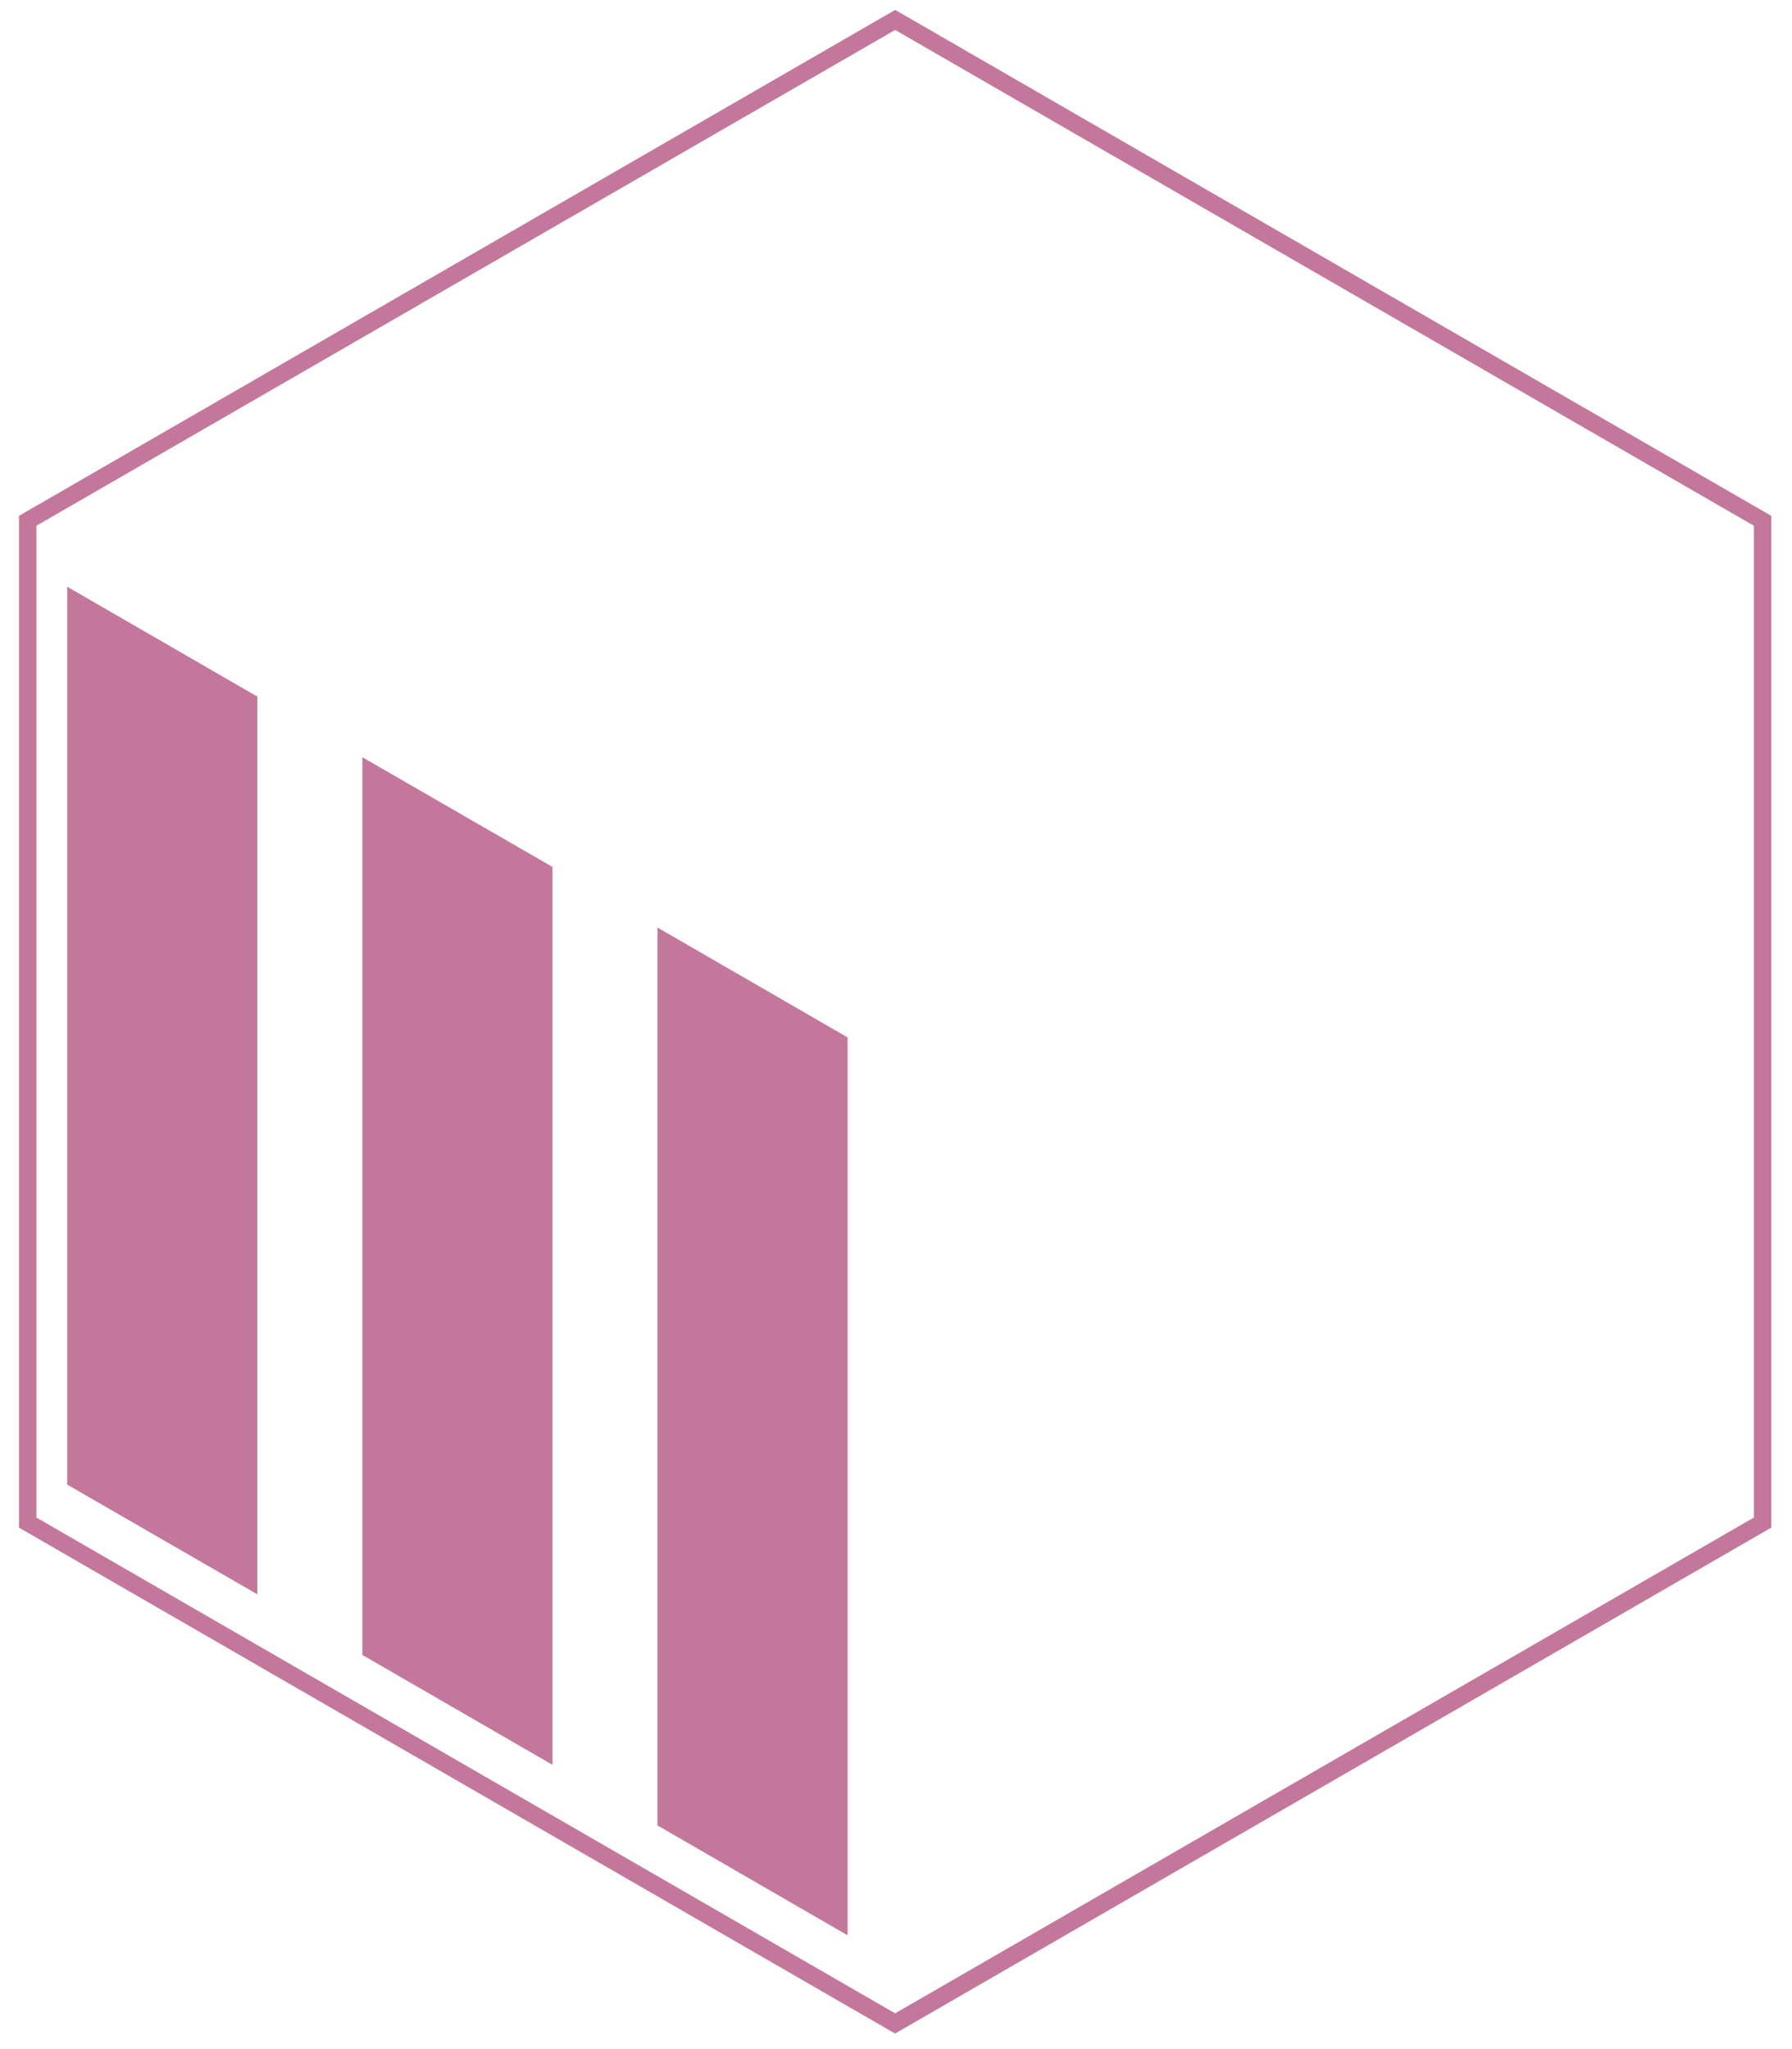
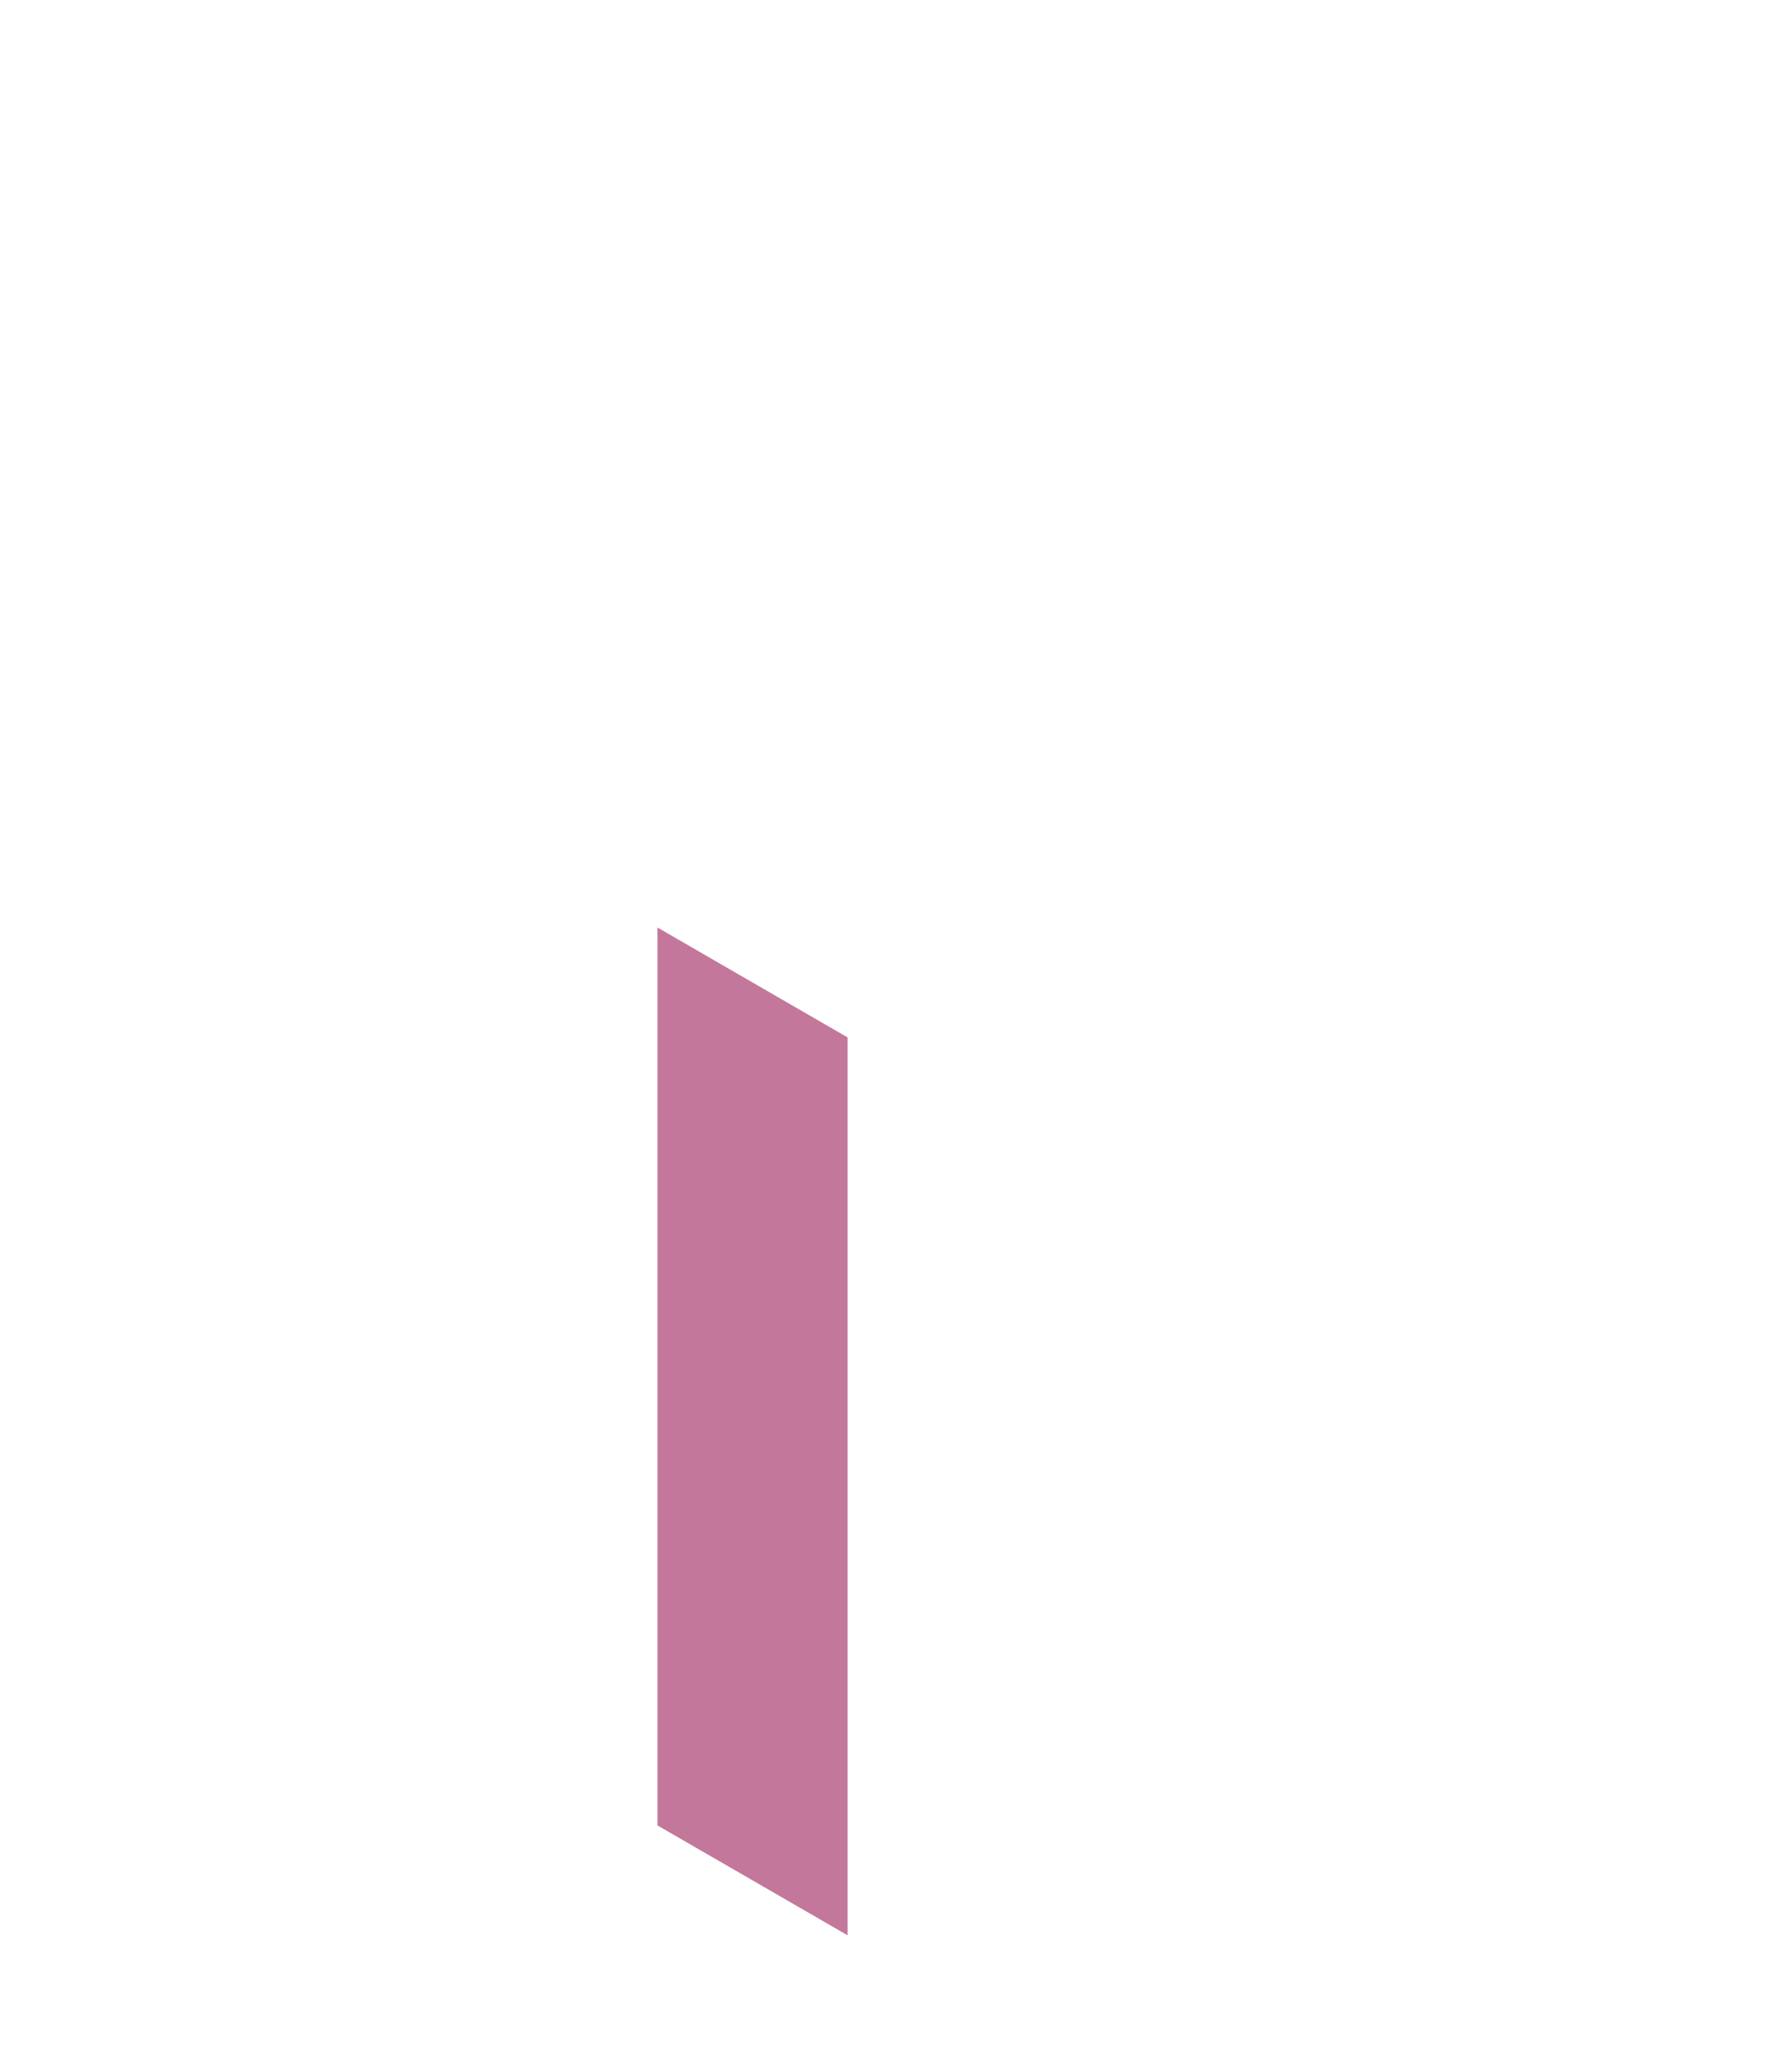
<svg xmlns="http://www.w3.org/2000/svg" version="1.1" id="Ebene_1" x="0px" y="0px" viewBox="0 0 102.92 117.65" style="enable-background:new 0 0 102.92 117.65;" xml:space="preserve">
  <style type="text/css">
	.st0{fill:#C3789B;}
</style>
  <g>
-     <path class="st0" d="M51.41,116.77l-0.25-0.14L1.09,87.72v-58.1L51.41,0.57l0.25,0.14l50.07,28.91v58.1L51.41,116.77z M2.09,87.14   l49.32,28.47l49.32-28.47V30.19L51.41,1.72L2.09,30.19V87.14z" />
-   </g>
+     </g>
  <g>
    <polygon class="st0" points="48.68,111.13 37.76,104.82 37.76,53.26 48.68,59.57  " />
-     <polygon class="st0" points="20.81,43.48 31.73,49.78 31.73,101.34 20.81,95.03  " />
-     <polygon class="st0" points="3.86,33.69 14.78,40 14.78,91.55 3.86,85.25  " />
  </g>
</svg>